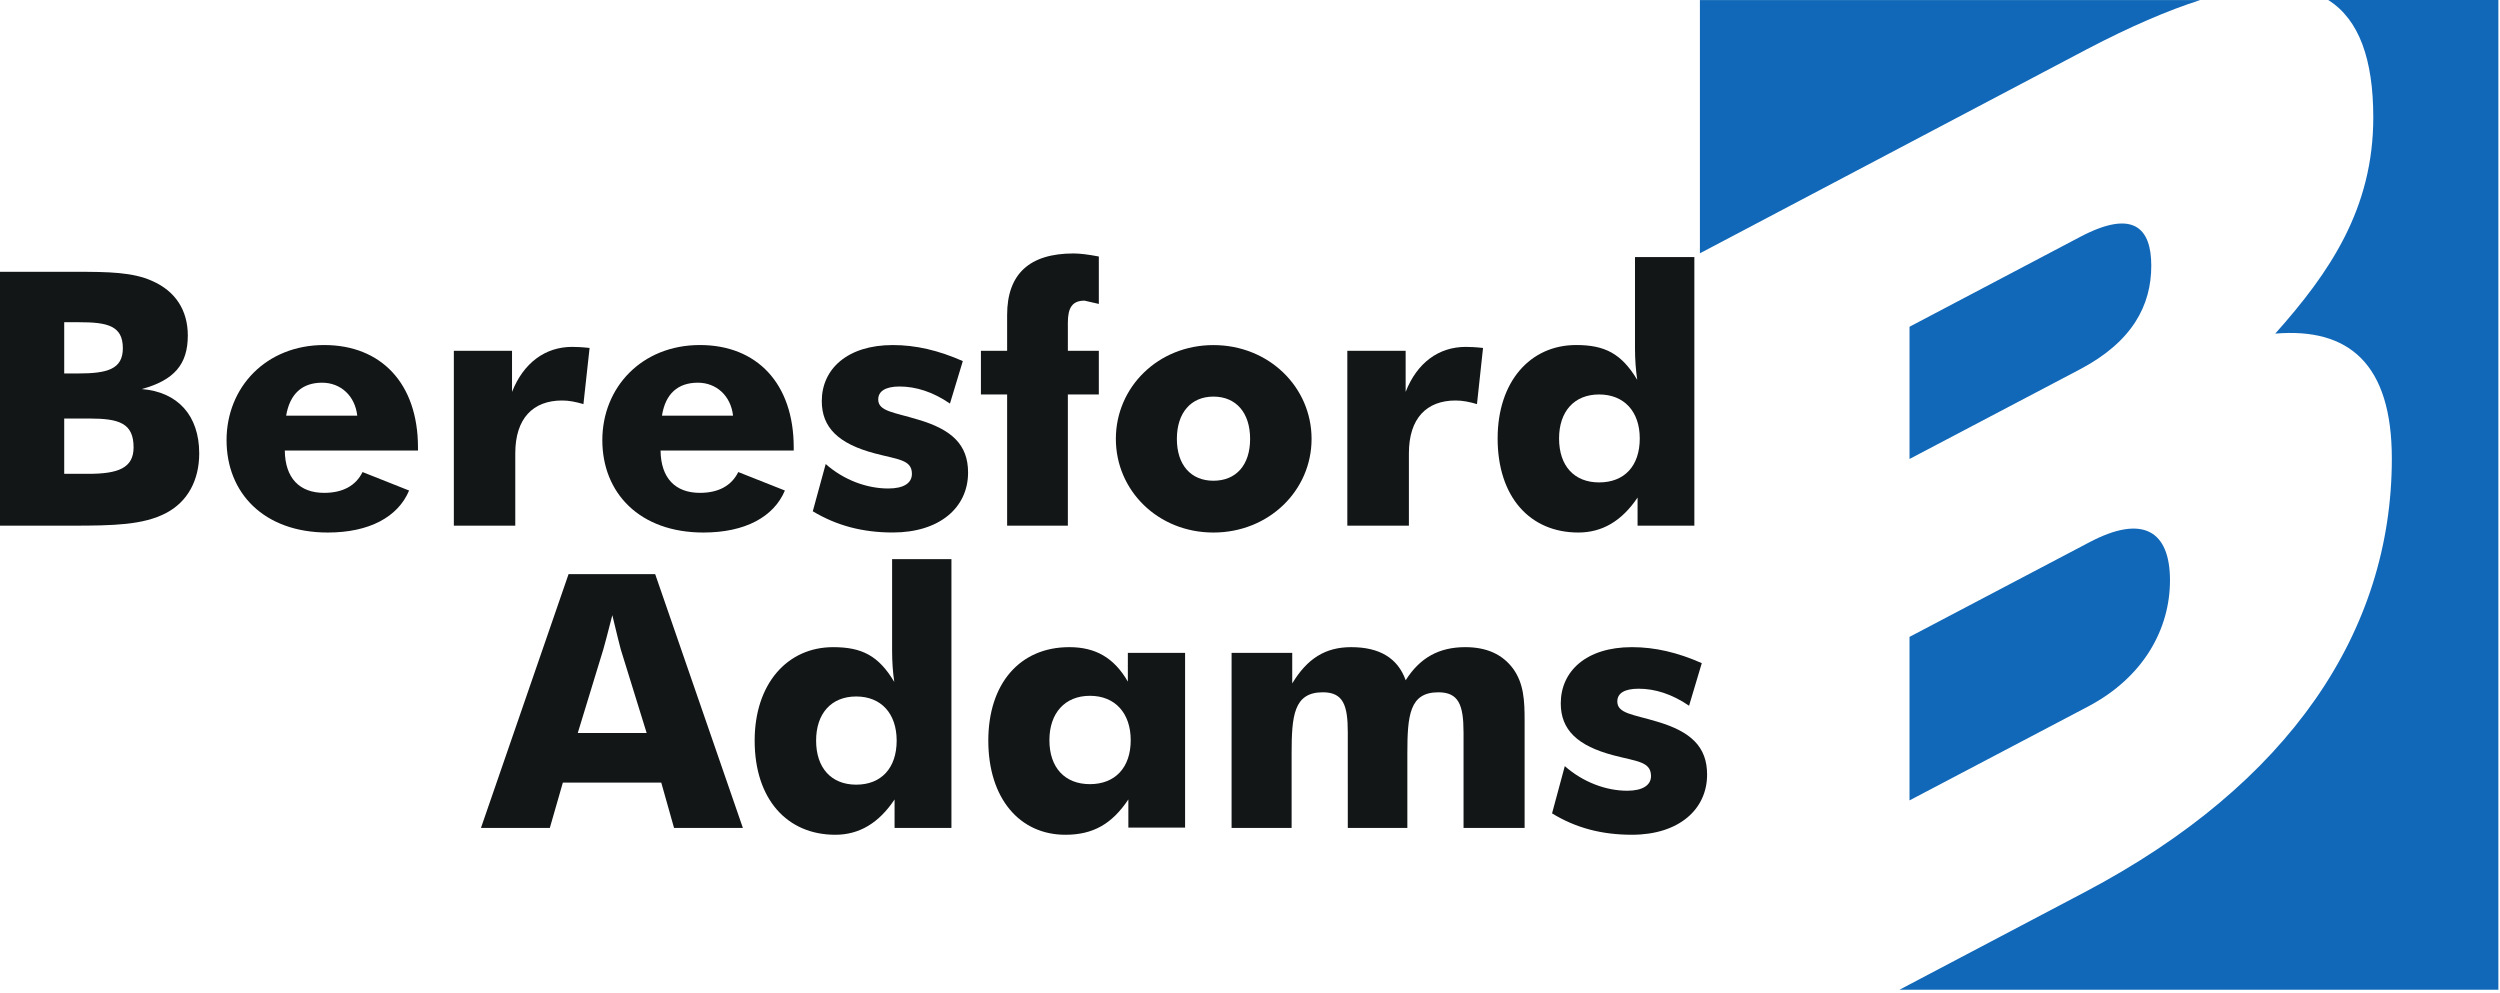
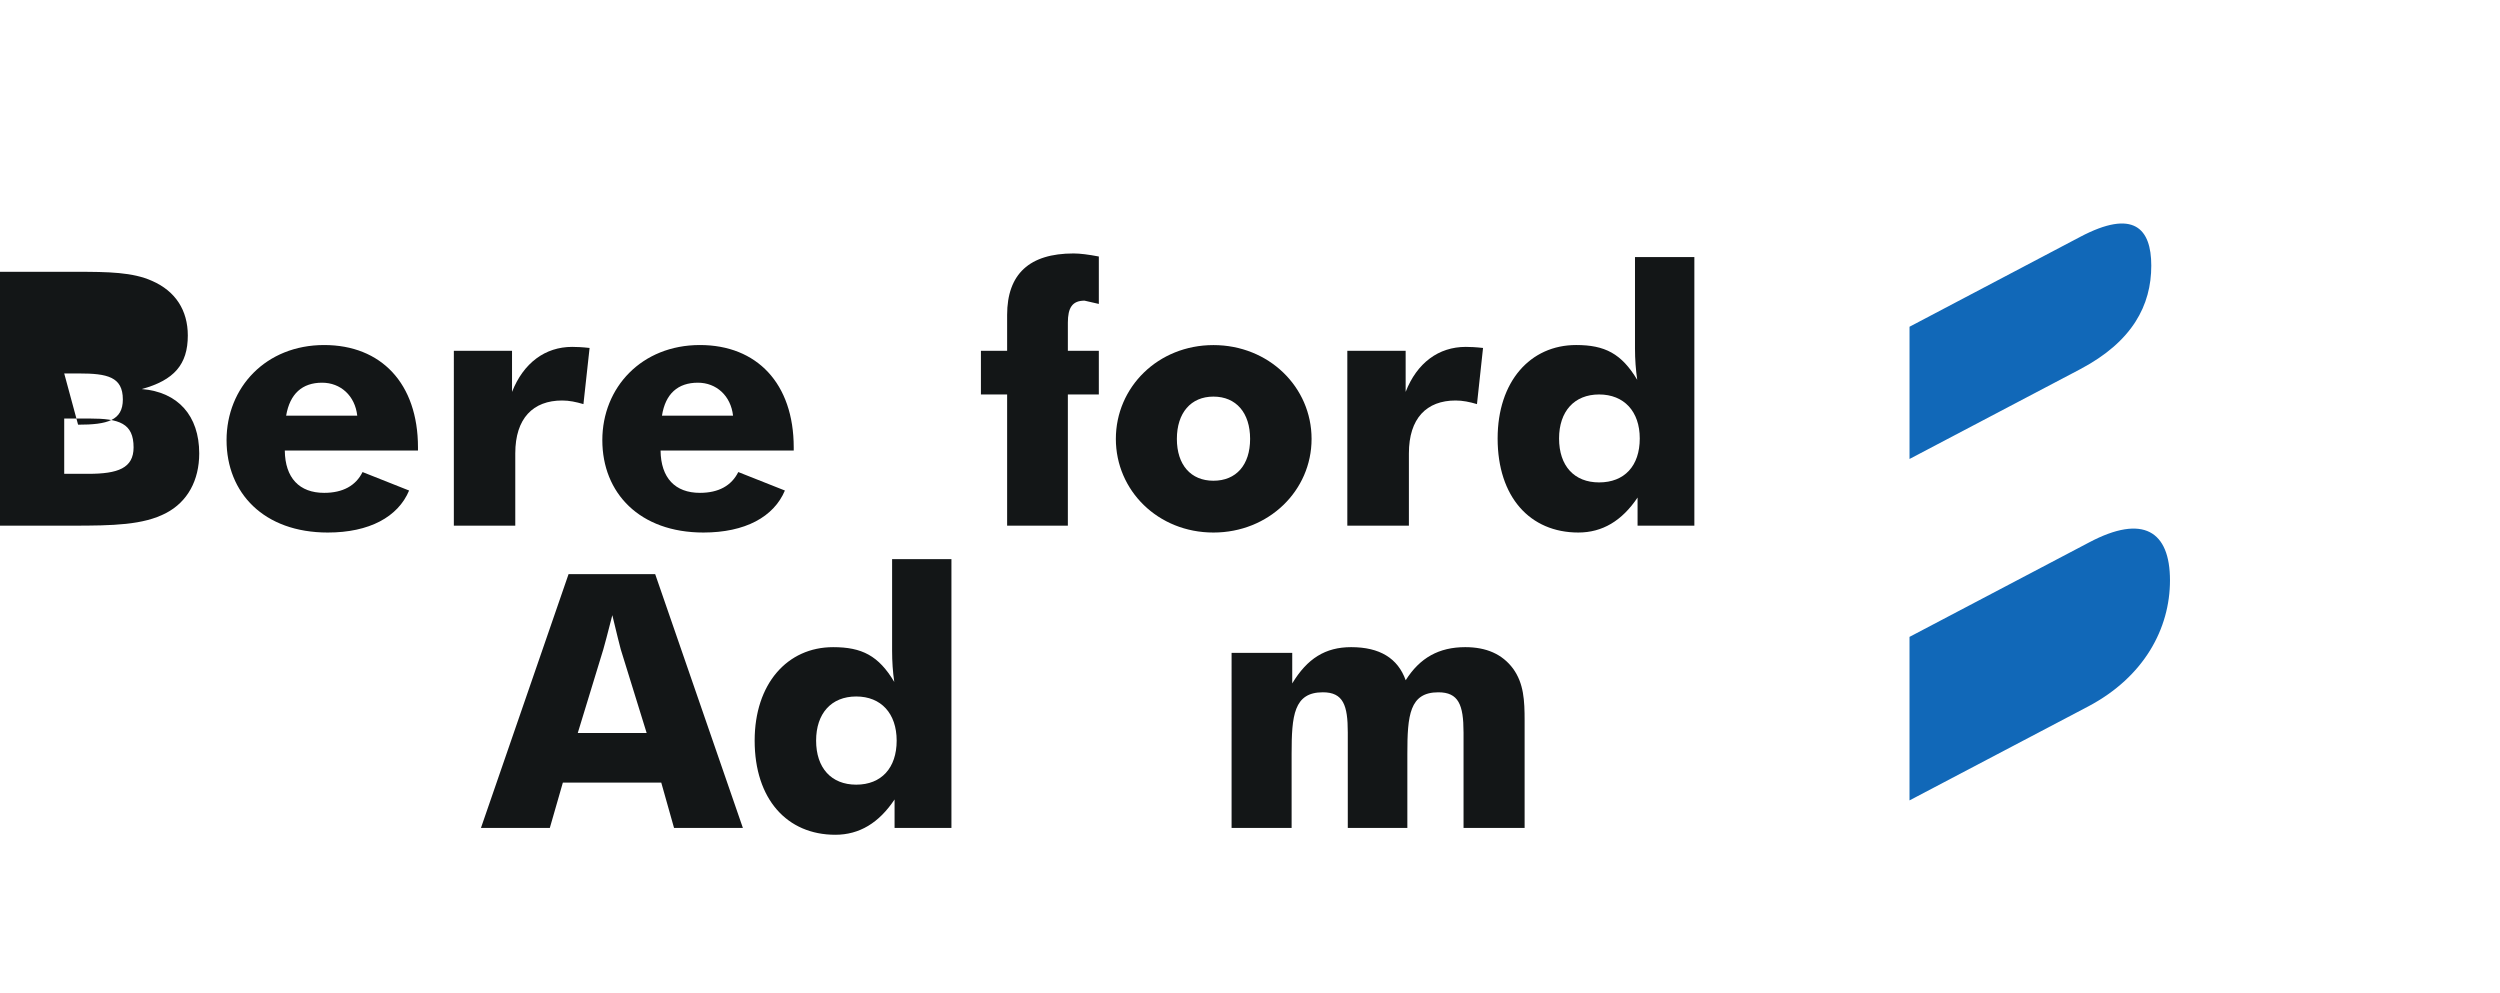
<svg xmlns="http://www.w3.org/2000/svg" width="375" height="149" viewBox="0 0 375 149">
  <defs>
    <clipPath id="kciea">
      <path d="M0 148.46h374.754V0H0z" />
    </clipPath>
  </defs>
  <g>
    <g>
      <g>
        <g />
        <g clip-path="url(#kciea)">
          <g>
            <path fill="#131617" d="M151.07 59.169h-3.932v-6.55h3.931v-5.37c0-6.15 3.347-9.231 9.964-9.231.98 0 2.245.164 3.792.458v7.113l-2.148-.492c-1.85 0-2.498 1.09-2.498 3.3v4.222h4.646v6.55h-4.646v19.679h-9.11v-19.68" />
          </g>
        </g>
        <g clip-path="url(#kciea)">
          <g>
-             <path fill="#131617" d="M9.632 71.074v-8.295h3.792c4.477 0 6.613.715 6.613 4.33 0 3.12-2.363 3.965-6.786 3.965zm0-15.055v-7.685h2.232c4.225 0 6.563.504 6.563 3.897 0 3.161-2.338 3.788-6.714 3.788zM0 40.77v38.08h10.754c6.235 0 10.75-.092 14.172-1.904 3.204-1.678 4.957-4.894 4.957-8.938 0-5.659-3.2-9.224-8.619-9.648 4.84-1.329 6.908-3.68 6.908-8.035 0-3.783-1.854-6.659-5.365-8.193-2.896-1.304-6.575-1.362-11.25-1.362H0" />
+             <path fill="#131617" d="M9.632 71.074v-8.295h3.792c4.477 0 6.613.715 6.613 4.33 0 3.12-2.363 3.965-6.786 3.965zm0-15.055h2.232c4.225 0 6.563.504 6.563 3.897 0 3.161-2.338 3.788-6.714 3.788zM0 40.77v38.08h10.754c6.235 0 10.75-.092 14.172-1.904 3.204-1.678 4.957-4.894 4.957-8.938 0-5.659-3.2-9.224-8.619-9.648 4.84-1.329 6.908-3.68 6.908-8.035 0-3.783-1.854-6.659-5.365-8.193-2.896-1.304-6.575-1.362-11.25-1.362H0" />
          </g>
        </g>
        <g clip-path="url(#kciea)">
          <g>
            <path fill="#131617" d="M48.315 57.405c2.77 0 4.94 1.951 5.272 4.944H42.921c.56-3.296 2.426-4.944 5.394-4.944M42.72 67.583h19.977v-.462c0-9.627-5.545-15.366-14.075-15.366-8.74 0-14.639 6.357-14.639 14.269 0 7.929 5.596 13.856 15.186 13.856 6.222 0 10.54-2.341 12.196-6.301l-6.983-2.771c-1 2.03-2.935 3.12-5.76 3.12-3.72 0-5.856-2.237-5.902-6.345" />
          </g>
        </g>
        <g clip-path="url(#kciea)">
          <g>
            <path fill="#131617" d="M68.077 52.617h8.727v6.167c1.72-4.347 4.974-6.751 9.014-6.751.63 0 1.492.033 2.62.16l-.922 8.424c-1.126-.328-2.118-.542-3.195-.542-4.355 0-7.029 2.665-7.029 7.933v10.847h-9.215V52.617" />
          </g>
        </g>
        <g clip-path="url(#kciea)">
          <g>
            <path fill="#131617" d="M104.685 57.405c2.766 0 4.935 1.951 5.272 4.944H99.295c.517-3.296 2.396-4.944 5.39-4.944m-5.6 10.178h19.974v-.462c0-9.627-5.55-15.366-14.072-15.366-8.736 0-14.638 6.357-14.638 14.269 0 7.929 5.595 13.856 15.164 13.856 6.247 0 10.556-2.341 12.221-6.301l-6.991-2.771c-1.013 2.03-2.935 3.12-5.756 3.12-3.72 0-5.856-2.237-5.902-6.345" />
          </g>
        </g>
        <g clip-path="url(#kciea)">
          <g>
-             <path fill="#131617" d="M123.855 69.604c2.72 2.405 6.172 3.67 9.376 3.67 2.329 0 3.556-.802 3.556-2.202 0-2.14-2.123-2.14-5.574-3.065-5.44-1.442-7.946-3.868-7.946-7.845 0-4.772 3.796-8.404 10.657-8.404 3.456 0 6.866.803 10.498 2.405l-1.93 6.373c-2.543-1.753-5.112-2.56-7.563-2.56-2.131 0-3.195.723-3.195 1.942 0 1.791 2.354 1.913 6.02 3.036 5.003 1.48 7.458 3.737 7.458 7.928 0 5.277-4.305 8.993-11.288 8.993-4.52 0-8.408-1.022-12.007-3.182l1.938-7.089" />
-           </g>
+             </g>
        </g>
        <g clip-path="url(#kciea)">
          <g>
            <path fill="#131617" d="M182.013 59.49c3.426 0 5.503 2.45 5.503 6.348 0 3.893-2.077 6.272-5.503 6.272-3.389 0-5.482-2.379-5.482-6.272 0-3.897 2.093-6.348 5.482-6.348m0 20.39c8.311 0 14.723-6.294 14.723-14.042 0-7.778-6.412-14.075-14.723-14.075-8.295 0-14.635 6.297-14.635 14.075 0 7.719 6.29 14.042 14.635 14.042" />
          </g>
        </g>
        <g clip-path="url(#kciea)">
          <g>
            <path fill="#131617" d="M202.098 52.617h8.749v6.167c1.694-4.347 4.94-6.751 9.018-6.751.618 0 1.463.033 2.59.16l-.909 8.424c-1.105-.328-2.131-.542-3.203-.542-4.356 0-7.009 2.665-7.009 7.933v10.847h-9.236V52.617" />
          </g>
        </g>
        <g clip-path="url(#kciea)">
          <g>
            <path fill="#131617" d="M239.864 59.17c3.737 0 6.1 2.539 6.1 6.6 0 4.128-2.304 6.592-6.1 6.592-3.721 0-6.004-2.464-6.004-6.592 0-4.061 2.283-6.6 6.004-6.6m14.29 19.683V38.561h-8.905v13.726c0 1.61.118 3.195.336 4.688-2.362-3.94-4.864-5.222-9.165-5.222-6.882 0-11.775 5.478-11.775 14.017 0 8.774 4.851 14.109 12.103 14.109 3.603 0 6.538-1.745 8.888-5.247v4.221h8.517" />
          </g>
        </g>
        <g clip-path="url(#kciea)">
          <g>
            <path fill="#131617" d="M86.664 109.95l3.834-12.546c.164-.601.644-2.295 1.35-5.129.664 2.834 1.114 4.528 1.265 5.129l3.885 12.545zm-1.379-23.834l-13.142 38.072h10.33l1.955-6.798h14.76l1.917 6.798h10.326L98.276 86.116h-12.99" />
          </g>
        </g>
        <g clip-path="url(#kciea)">
          <g>
            <path fill="#131617" d="M128.433 104.472c3.734 0 6.067 2.552 6.067 6.622 0 4.09-2.283 6.605-6.067 6.605-3.746 0-6.016-2.515-6.016-6.605 0-4.07 2.27-6.622 6.016-6.622m14.282 19.718V83.872h-8.9v13.74c0 1.588.105 3.207.327 4.678-2.35-3.935-4.847-5.217-9.173-5.217-6.882 0-11.771 5.503-11.771 14.02 0 8.775 4.851 14.122 12.099 14.122 3.611 0 6.55-1.782 8.888-5.297v4.272h8.53" />
          </g>
        </g>
        <g clip-path="url(#kciea)">
          <g>
-             <path fill="#131617" d="M163.486 104.37c3.788 0 6.121 2.616 6.121 6.656 0 4.107-2.333 6.596-6.121 6.596-3.771 0-6.075-2.489-6.075-6.596 0-4.04 2.304-6.655 6.075-6.655m14.277 19.767V97.93h-8.585v4.31c-2.072-3.578-4.839-5.168-8.786-5.168-7.454 0-12.146 5.504-12.146 14.021 0 8.66 4.692 14.122 11.561 14.122 4.15 0 6.983-1.615 9.447-5.298v4.221h8.509" />
-           </g>
+             </g>
        </g>
        <g clip-path="url(#kciea)">
          <g>
            <path fill="#131617" d="M219.53 109.861c0-4.158-.756-6.016-3.783-6.016-4.318 0-4.645 3.452-4.645 9.224v11.12h-8.934V109.86c0-4.04-.66-6.016-3.738-6.016-4.363 0-4.687 3.502-4.687 9.224v11.12h-9.005V97.93h9.097v4.582c2.254-3.733 4.965-5.44 8.837-5.44 4.289 0 7.004 1.665 8.182 4.965 2.123-3.375 5.002-4.965 8.933-4.965 3.158 0 5.541 1.039 7.16 3.204 1.627 2.236 1.745 4.801 1.745 7.815v16.097h-9.161v-14.327" />
          </g>
        </g>
        <g clip-path="url(#kciea)">
          <g>
-             <path fill="#131617" d="M234.719 114.915c2.72 2.4 6.163 3.695 9.362 3.695 2.338 0 3.57-.85 3.57-2.195 0-2.194-2.132-2.194-5.58-3.106-5.44-1.421-7.957-3.822-7.957-7.799 0-4.81 3.792-8.438 10.674-8.438 3.447 0 6.865.795 10.48 2.4l-1.908 6.387c-2.569-1.757-5.125-2.552-7.563-2.552-2.144 0-3.2.69-3.2 1.909 0 1.824 2.338 1.925 6.017 3.043 5.01 1.489 7.45 3.746 7.45 7.925 0 5.285-4.31 9.03-11.276 9.03-4.54 0-8.417-1.025-11.982-3.207l1.913-7.092" />
-           </g>
+             </g>
        </g>
        <g clip-path="url(#kciea)">
          <g>
            <path fill="#1168b8" d="M286.428 120.059l26.81-14.097c8.403-4.44 12.259-11.712 12.259-18.91 0-7.403-4.036-9.963-12.1-5.705l-26.97 14.185v24.527" />
          </g>
        </g>
        <g clip-path="url(#kciea)">
          <g>
-             <path fill="#1168b8" d="M313.07 7.367c6.453-3.376 12.1-5.806 16.972-7.362h-75.056v37.989L313.07 7.367" />
-           </g>
+             </g>
        </g>
        <g clip-path="url(#kciea)">
          <g>
            <path fill="#1168b8" d="M322.692 39.85c0-5.595-2.64-8.56-10.686-4.309l-25.578 13.47v19.835l25.578-13.453c7.878-4.154 10.686-9.607 10.686-15.543" />
          </g>
        </g>
        <g clip-path="url(#kciea)">
          <g>
-             <path fill="#1168b8" d="M349.232 0c4.633 2.914 6.76 8.892 6.76 17.616 0 13.676-6.517 23.236-14.706 32.426 11.015-.92 17.489 4.507 17.489 18.746 0 25.796-15.232 48.784-46.064 65.033l-27.79 14.639h89.834V0h-25.523" />
-           </g>
+             </g>
        </g>
      </g>
    </g>
  </g>
</svg>